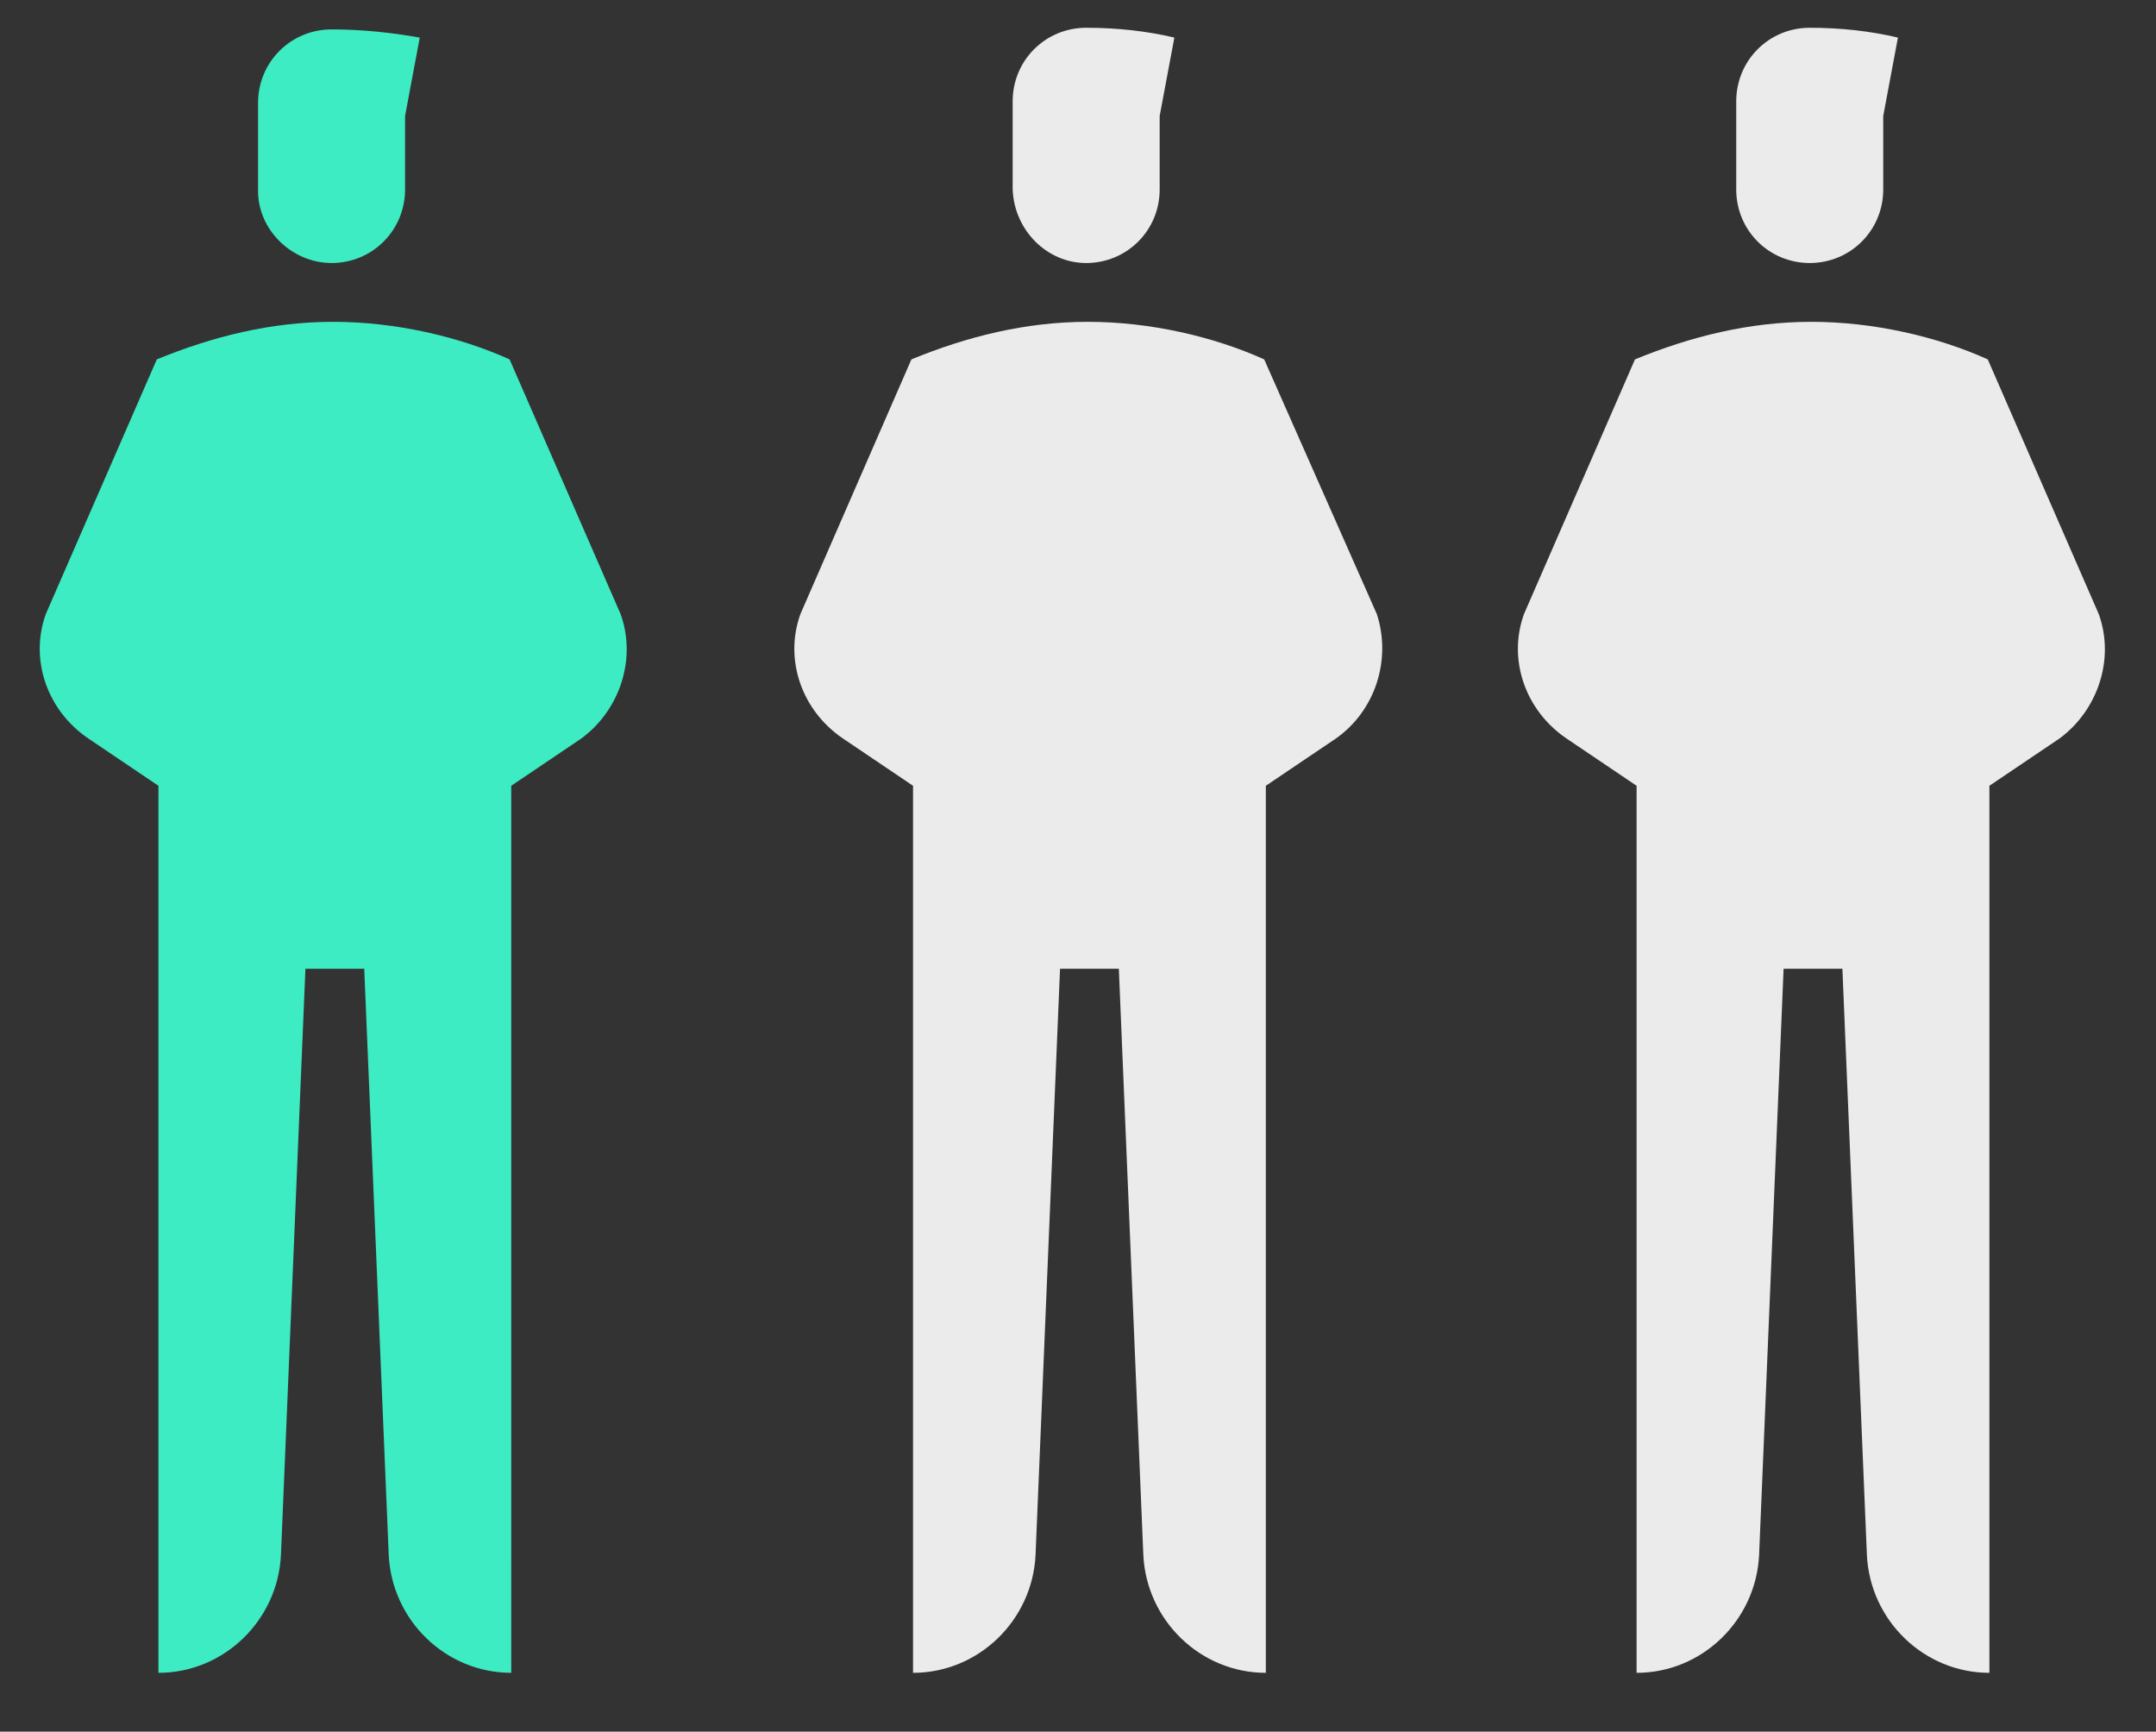
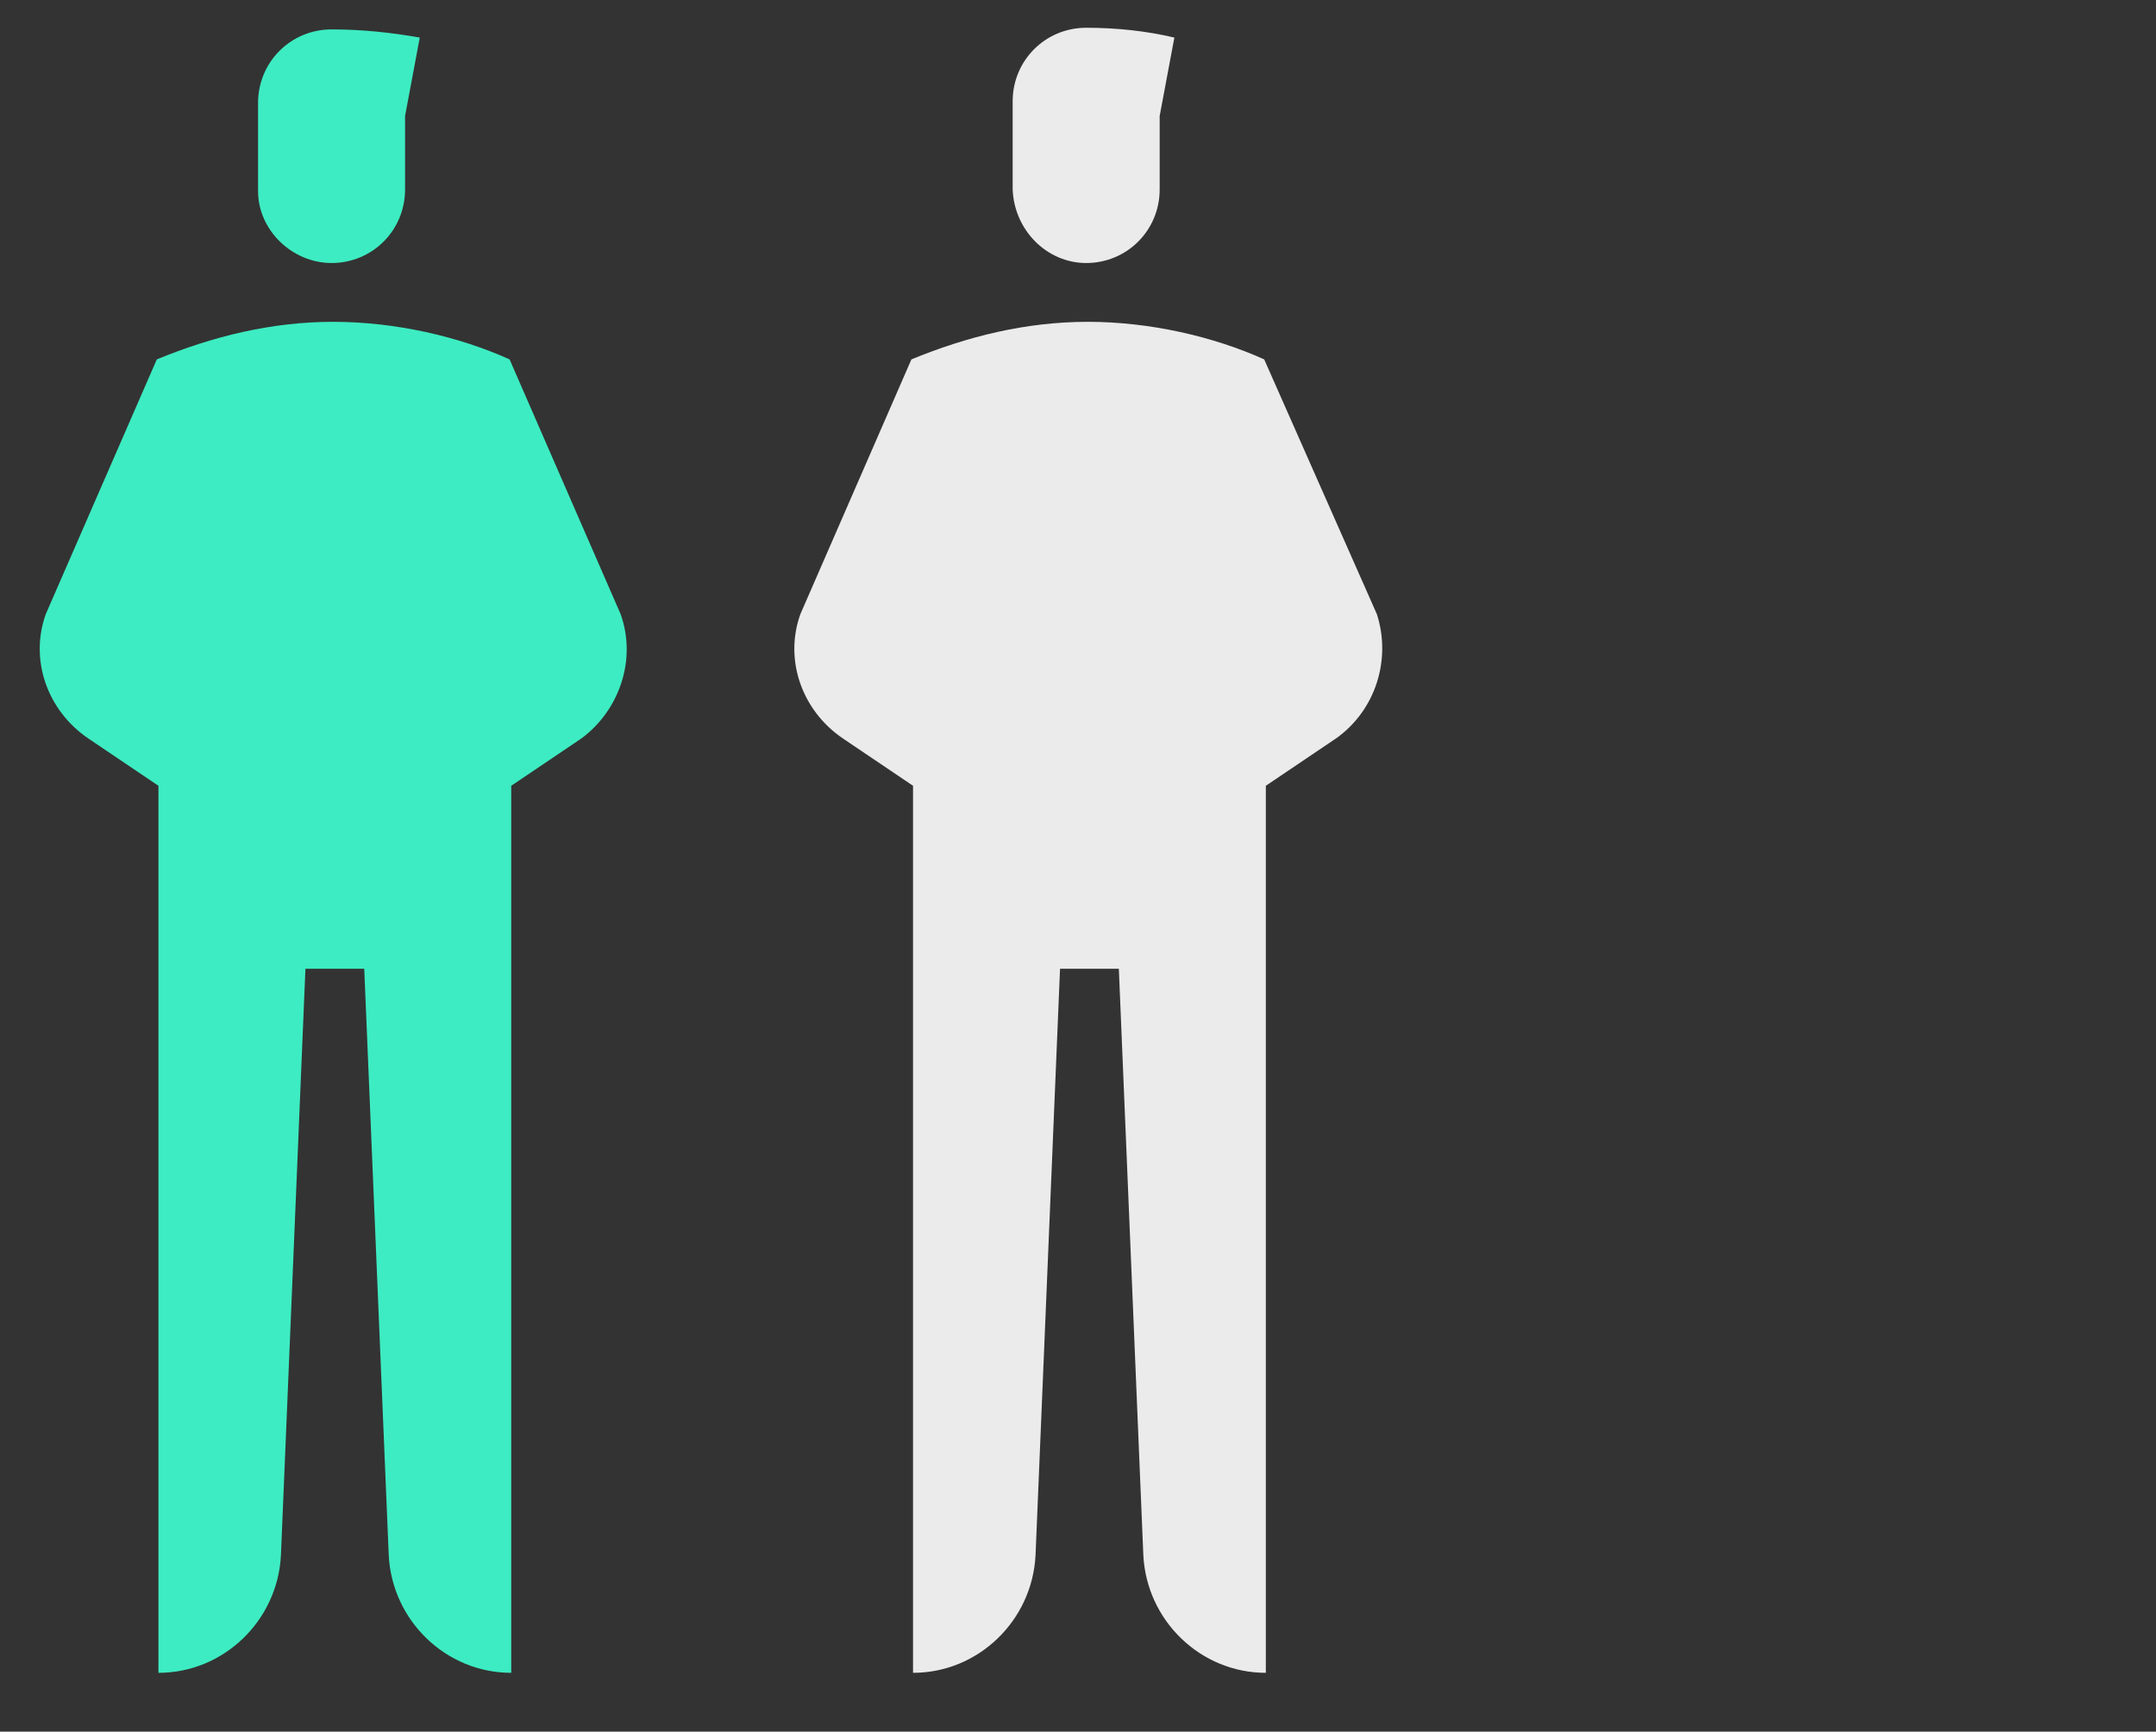
<svg xmlns="http://www.w3.org/2000/svg" version="1.1" id="Layer_1" x="0px" y="0px" viewBox="0 0 132 106" style="enable-background:new 0 0 132 106;" xml:space="preserve">
  <rect x="0" y="0" width="132" height="106" fill="#333333" stroke="none" />
  <style type="text/css">
	.st0{fill:#3DECC2;}
	.st1{fill:#EBEBEB;}
</style>
  <g>
    <path class="st0" d="M20.3,16.1c2.5,0,4.5-2,4.5-4.5V7.1l0.9-4.8C24,2,22.2,1.8,20.3,1.8l0,0c-2.5,0-4.5,2-4.5,4.5v5.4   C15.8,14.1,17.9,16.1,20.3,16.1z M38,37.6L31.2,22c-3.1-1.4-7-2.3-10.8-2.3c-3.8,0-7.4,0.9-10.8,2.3L2.8,37.6   c-1,2.8,0.1,5.9,2.6,7.6l4.3,2.9v54.3h0c4,0,7.3-3.2,7.5-7.2l1.5-35.9h3.6l1.5,35.9c0.2,4,3.5,7.2,7.5,7.2V59.3h0V48.1l4.3-2.9   C37.9,43.5,39,40.4,38,37.6z" />
-     <path class="st1" d="M110.8,16.1c2.5,0,4.5-2,4.5-4.5V7.1l0.9-4.8c-1.7-0.4-3.5-0.6-5.4-0.6l0,0c-2.5,0-4.5,2-4.5,4.5v5.4   C106.3,14.1,108.3,16.1,110.8,16.1z M128.5,37.6L121.7,22c-3.1-1.4-7-2.3-10.8-2.3c-3.8,0-7.4,0.9-10.8,2.3l-6.8,15.6   c-1,2.8,0.1,5.9,2.6,7.6l4.3,2.9v54.3h0c4,0,7.3-3.2,7.5-7.2l1.5-35.9h3.6l1.5,35.9c0.2,4,3.5,7.2,7.5,7.2V59.3h0V48.1l4.3-2.9   C128.4,43.5,129.5,40.4,128.5,37.6z" />
  </g>
  <path class="st1" d="M66.5,16.1c2.5,0,4.5-2,4.5-4.5V7.1l0.9-4.8c-1.7-0.4-3.5-0.6-5.4-0.6l0,0c-2.5,0-4.5,2-4.5,4.5v5.4  C62.1,14.1,64.1,16.1,66.5,16.1z M84.3,37.6L77.4,22c-3.1-1.4-7-2.3-10.8-2.3c-3.8,0-7.4,0.9-10.8,2.3L49,37.6  c-1,2.8,0.1,5.9,2.6,7.6l4.3,2.9v54.3h0c4,0,7.3-3.2,7.5-7.2l1.5-35.9h3.6l1.5,35.9c0.2,4,3.5,7.2,7.5,7.2V59.3h0V48.1l4.3-2.9  C84.2,43.5,85.2,40.4,84.3,37.6z" />
</svg>